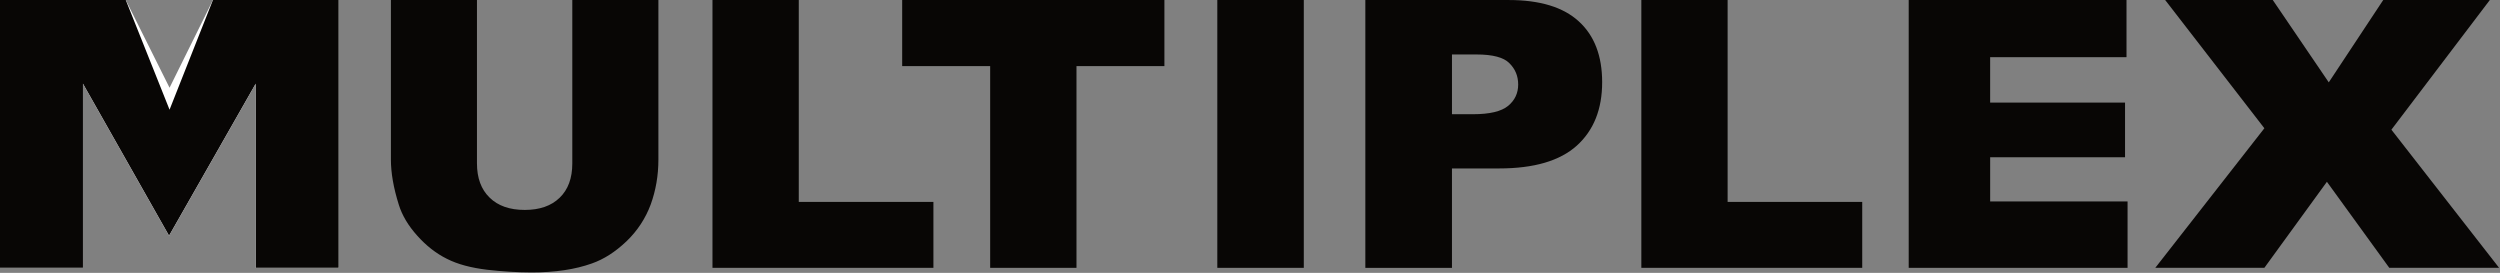
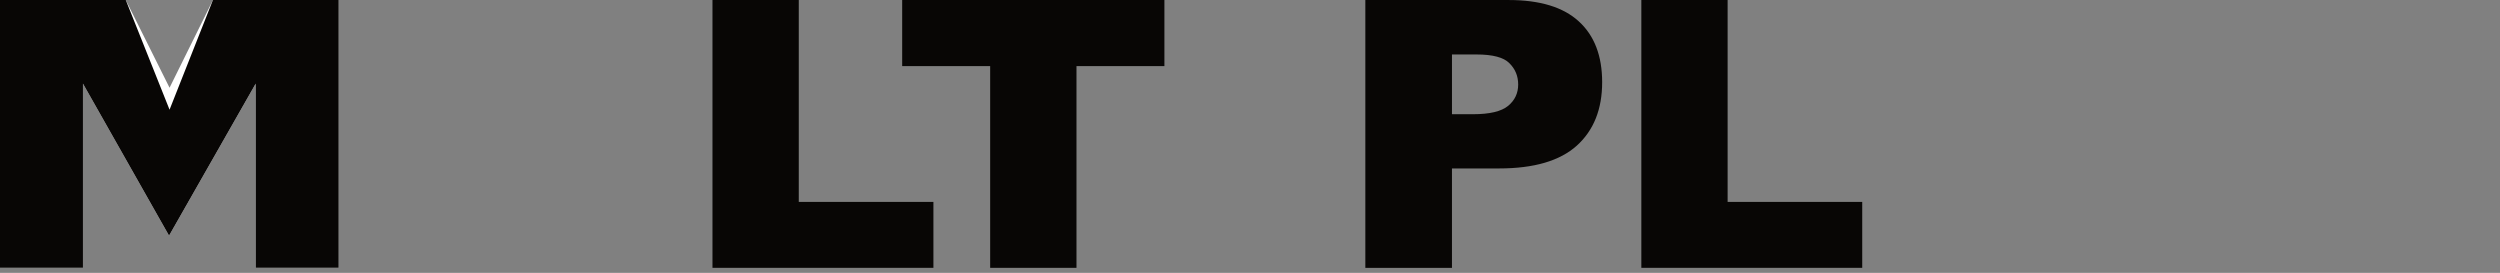
<svg xmlns="http://www.w3.org/2000/svg" width="100%" height="100%" viewBox="0 0 284 31" version="1.1" xml:space="preserve" style="fill-rule:evenodd;clip-rule:evenodd;stroke-linejoin:round;stroke-miterlimit:2;">
  <rect x="0" y="0" width="284" height="31" fill="#808080" stroke="none" />
  <g>
-     <path d="M24.19,0L19.261,12.462L14.286,0L0,0L0,30.424L9.424,30.424L9.424,9.5L19.204,26.77L29.047,9.5L29.047,30.424L38.474,30.424L38.474,0L24.19,0Z" style="fill:white;" />
-     <path d="M65.014,0L74.794,0L74.794,18.128C74.794,19.922 74.501,21.628 73.923,23.222C73.336,24.808 72.396,26.239 71.173,27.407C69.915,28.603 68.622,29.441 67.24,29.927C65.339,30.609 63.058,30.948 60.38,30.948C58.695,30.941 57.012,30.839 55.338,30.643C53.512,30.425 51.992,30.023 50.771,29.403C49.538,28.792 48.415,27.913 47.403,26.777C46.381,25.643 45.683,24.472 45.309,23.272C44.699,21.339 44.407,19.623 44.407,18.129L44.407,0L54.183,0L54.183,18.56C54.183,20.22 54.66,21.519 55.618,22.446C56.571,23.386 57.905,23.848 59.611,23.848C61.291,23.848 62.62,23.394 63.571,22.468C64.534,21.548 65.014,20.249 65.014,18.56L65.014,0Z" style="fill:rgb(8,6,5);" />
    <path d="M80.938,0L90.74,0L90.74,22.937L106.036,22.937L106.036,30.425L80.938,30.425L80.938,0Z" style="fill:rgb(8,6,5);" />
    <path d="M102.488,0L132.276,0L132.276,7.51L122.288,7.51L122.288,30.426L112.483,30.426L112.483,7.51L102.488,7.51L102.488,0Z" style="fill:rgb(8,6,5);" />
-     <rect x="138.287" y="0" width="9.824" height="30.426" style="fill:rgb(8,6,5);" />
    <path d="M155.103,0.002L171.38,0.002C174.931,0.002 177.584,0.808 179.353,2.43C181.126,4.045 182.005,6.355 182.005,9.335C182.005,12.411 181.043,14.815 179.12,16.549C177.2,18.275 174.253,19.135 170.302,19.135L164.943,19.135L164.943,30.428L155.103,30.428L155.103,0L155.103,0.002ZM164.943,12.975L167.343,12.975C169.236,12.975 170.551,12.656 171.32,12.029C172.084,11.397 172.465,10.585 172.465,9.605C172.465,8.646 172.14,7.845 171.468,7.181C170.816,6.512 169.561,6.188 167.734,6.188L164.944,6.188L164.944,12.976L164.943,12.975Z" style="fill:rgb(8,6,5);" />
    <path d="M186.457,0L196.257,0L196.257,22.937L211.549,22.937L211.549,30.425L186.457,30.425L186.457,0Z" style="fill:rgb(8,6,5);" />
-     <path d="M216.829,0L241.571,0L241.571,6.495L226.081,6.495L226.081,11.655L241.404,11.655L241.404,17.864L226.082,17.864L226.082,22.884L241.691,22.884L241.691,30.426L216.829,30.426L216.829,0Z" style="fill:rgb(8,6,5);" />
-     <path d="M245.962,0L258.186,0L264.548,9.356L270.736,0L282.846,0L271.663,14.733L283.897,30.425L271.423,30.425L264.337,20.651L257.231,30.425L244.84,30.425L257.232,14.57L245.962,0Z" style="fill:rgb(8,6,5);" />
    <path d="M0,0.002L14.287,0.002L19.261,9.967L24.19,0.002L38.474,0.002L38.474,30.429L29.047,30.429L29.047,9.503L19.204,26.773L9.424,9.503L9.424,30.428L0,30.428L0,0.002Z" style="fill:white;" />
    <path d="M0,0.002L14.287,0.002L19.261,12.462L24.19,0.002L38.474,0.002L38.474,30.424L29.047,30.424L29.047,9.5L19.204,26.77L9.424,9.5L9.424,30.424L0,30.424L0,0.002Z" style="fill:rgb(8,6,5);" />
  </g>
</svg>